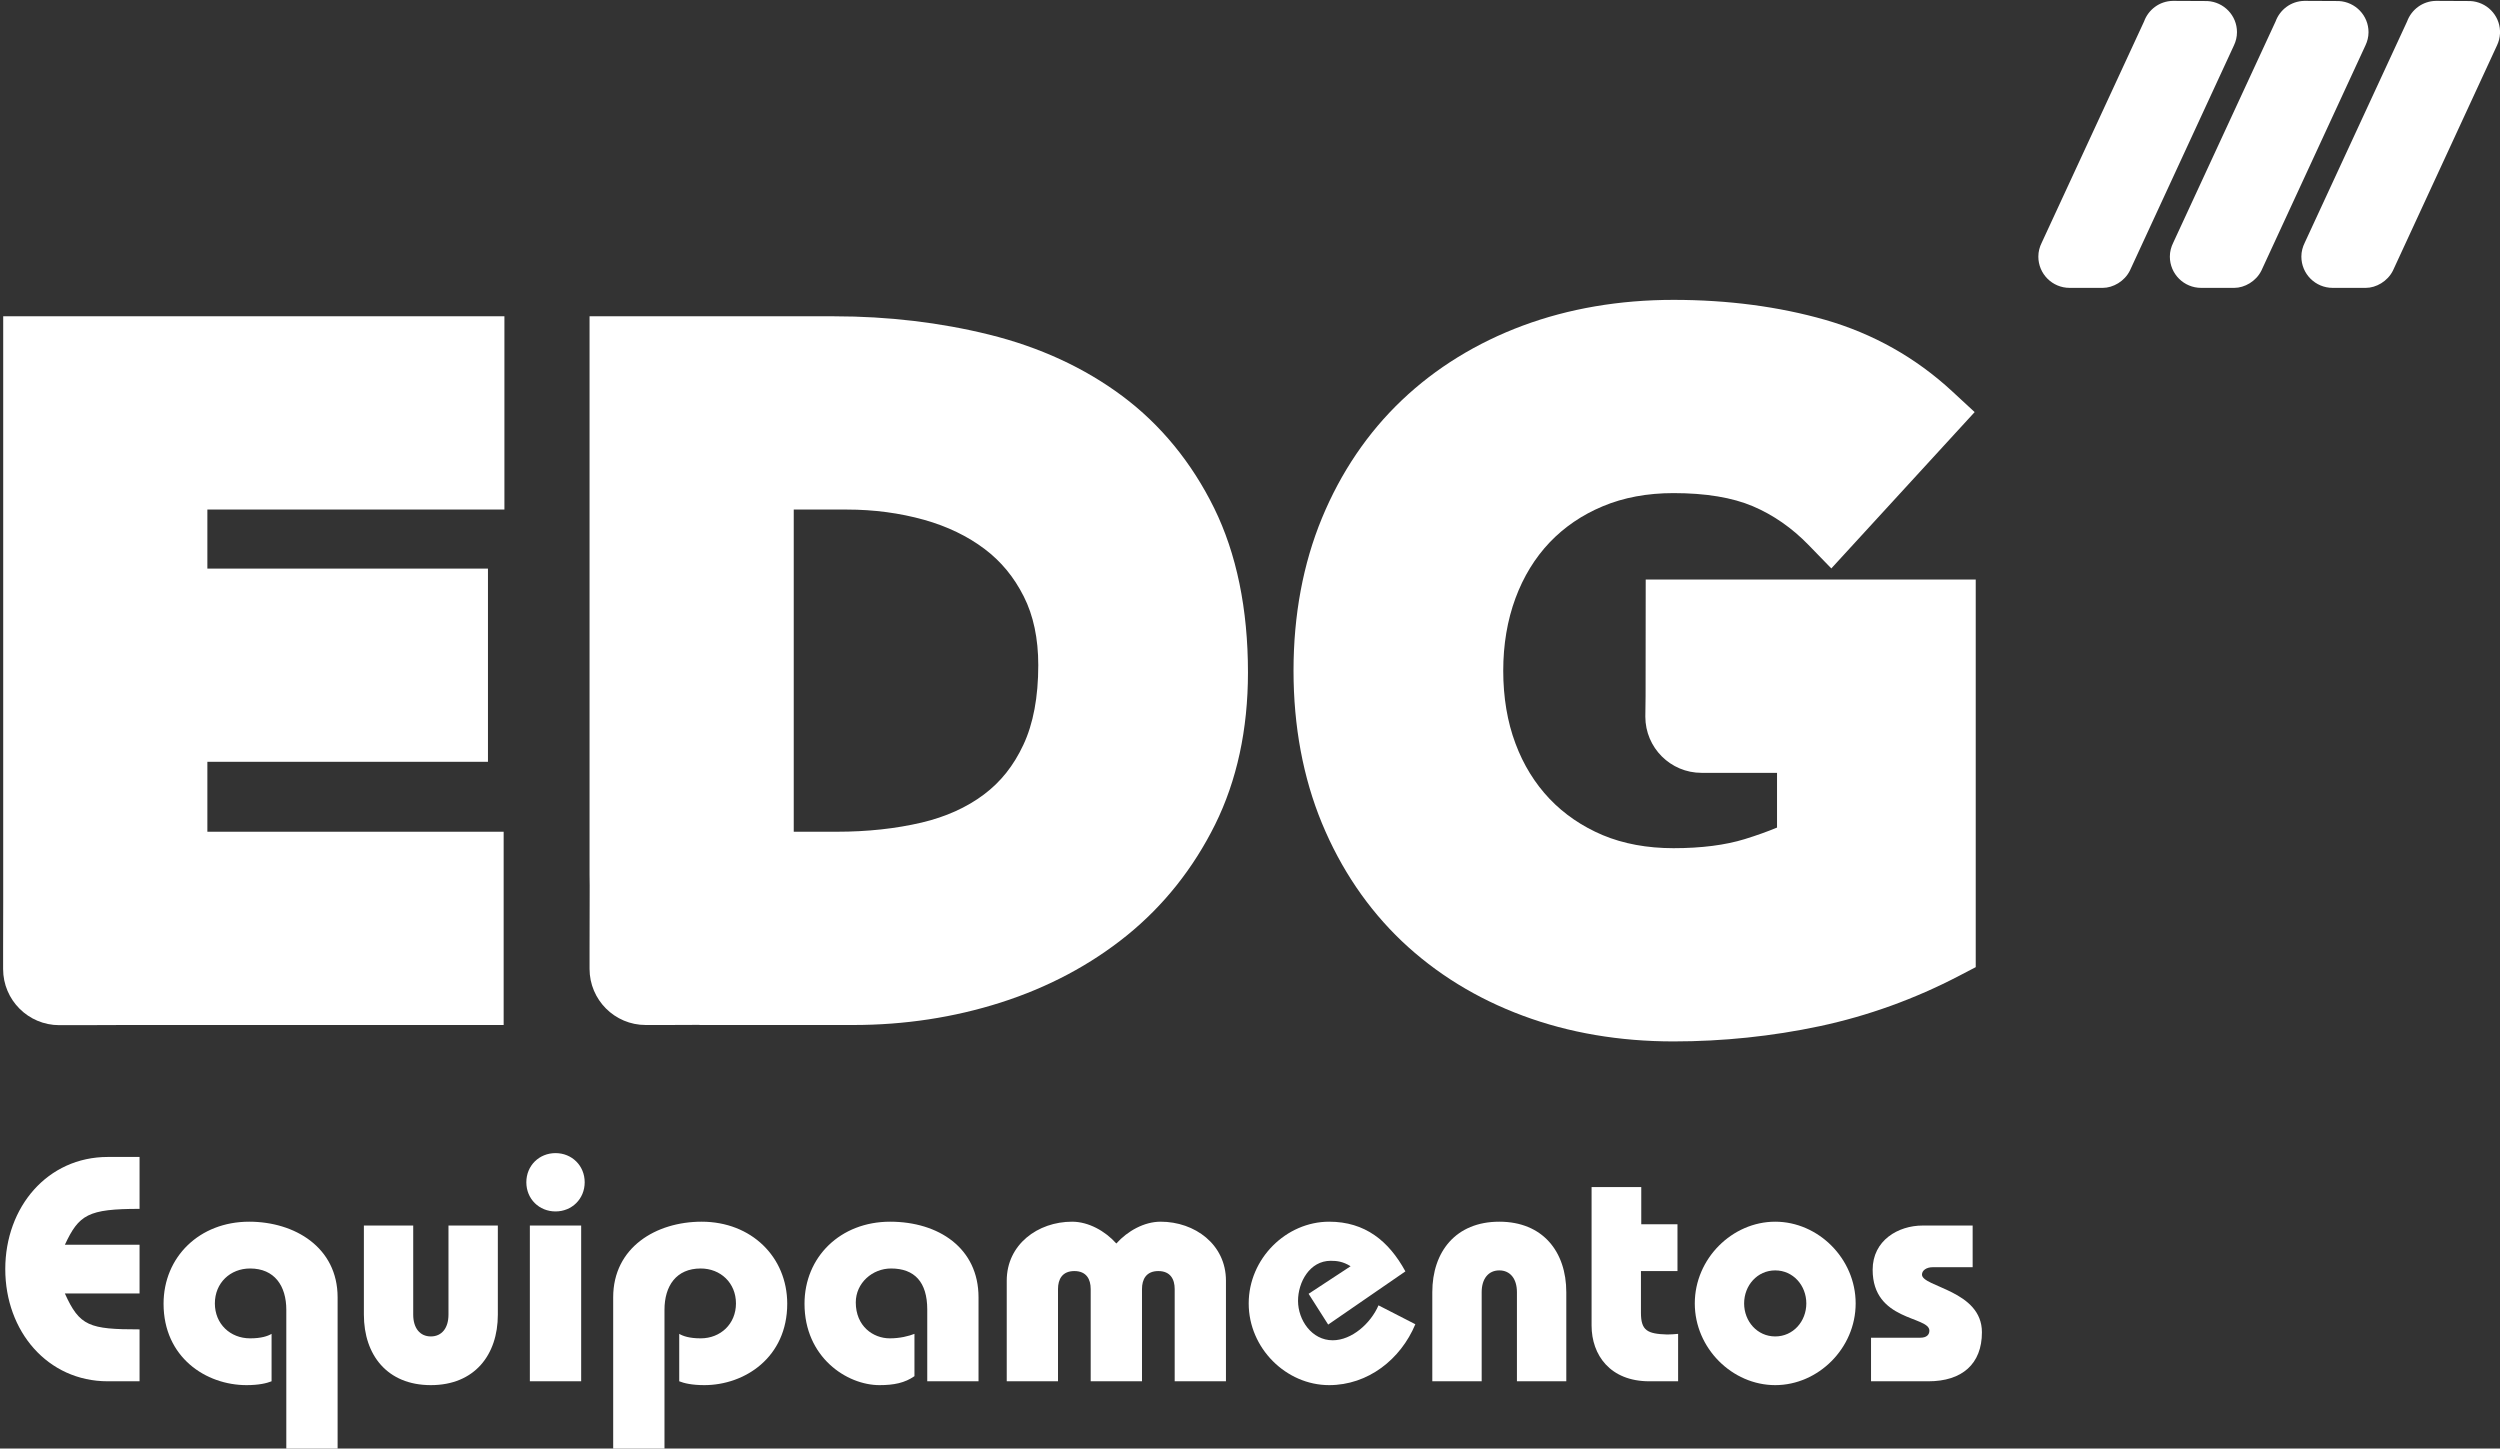
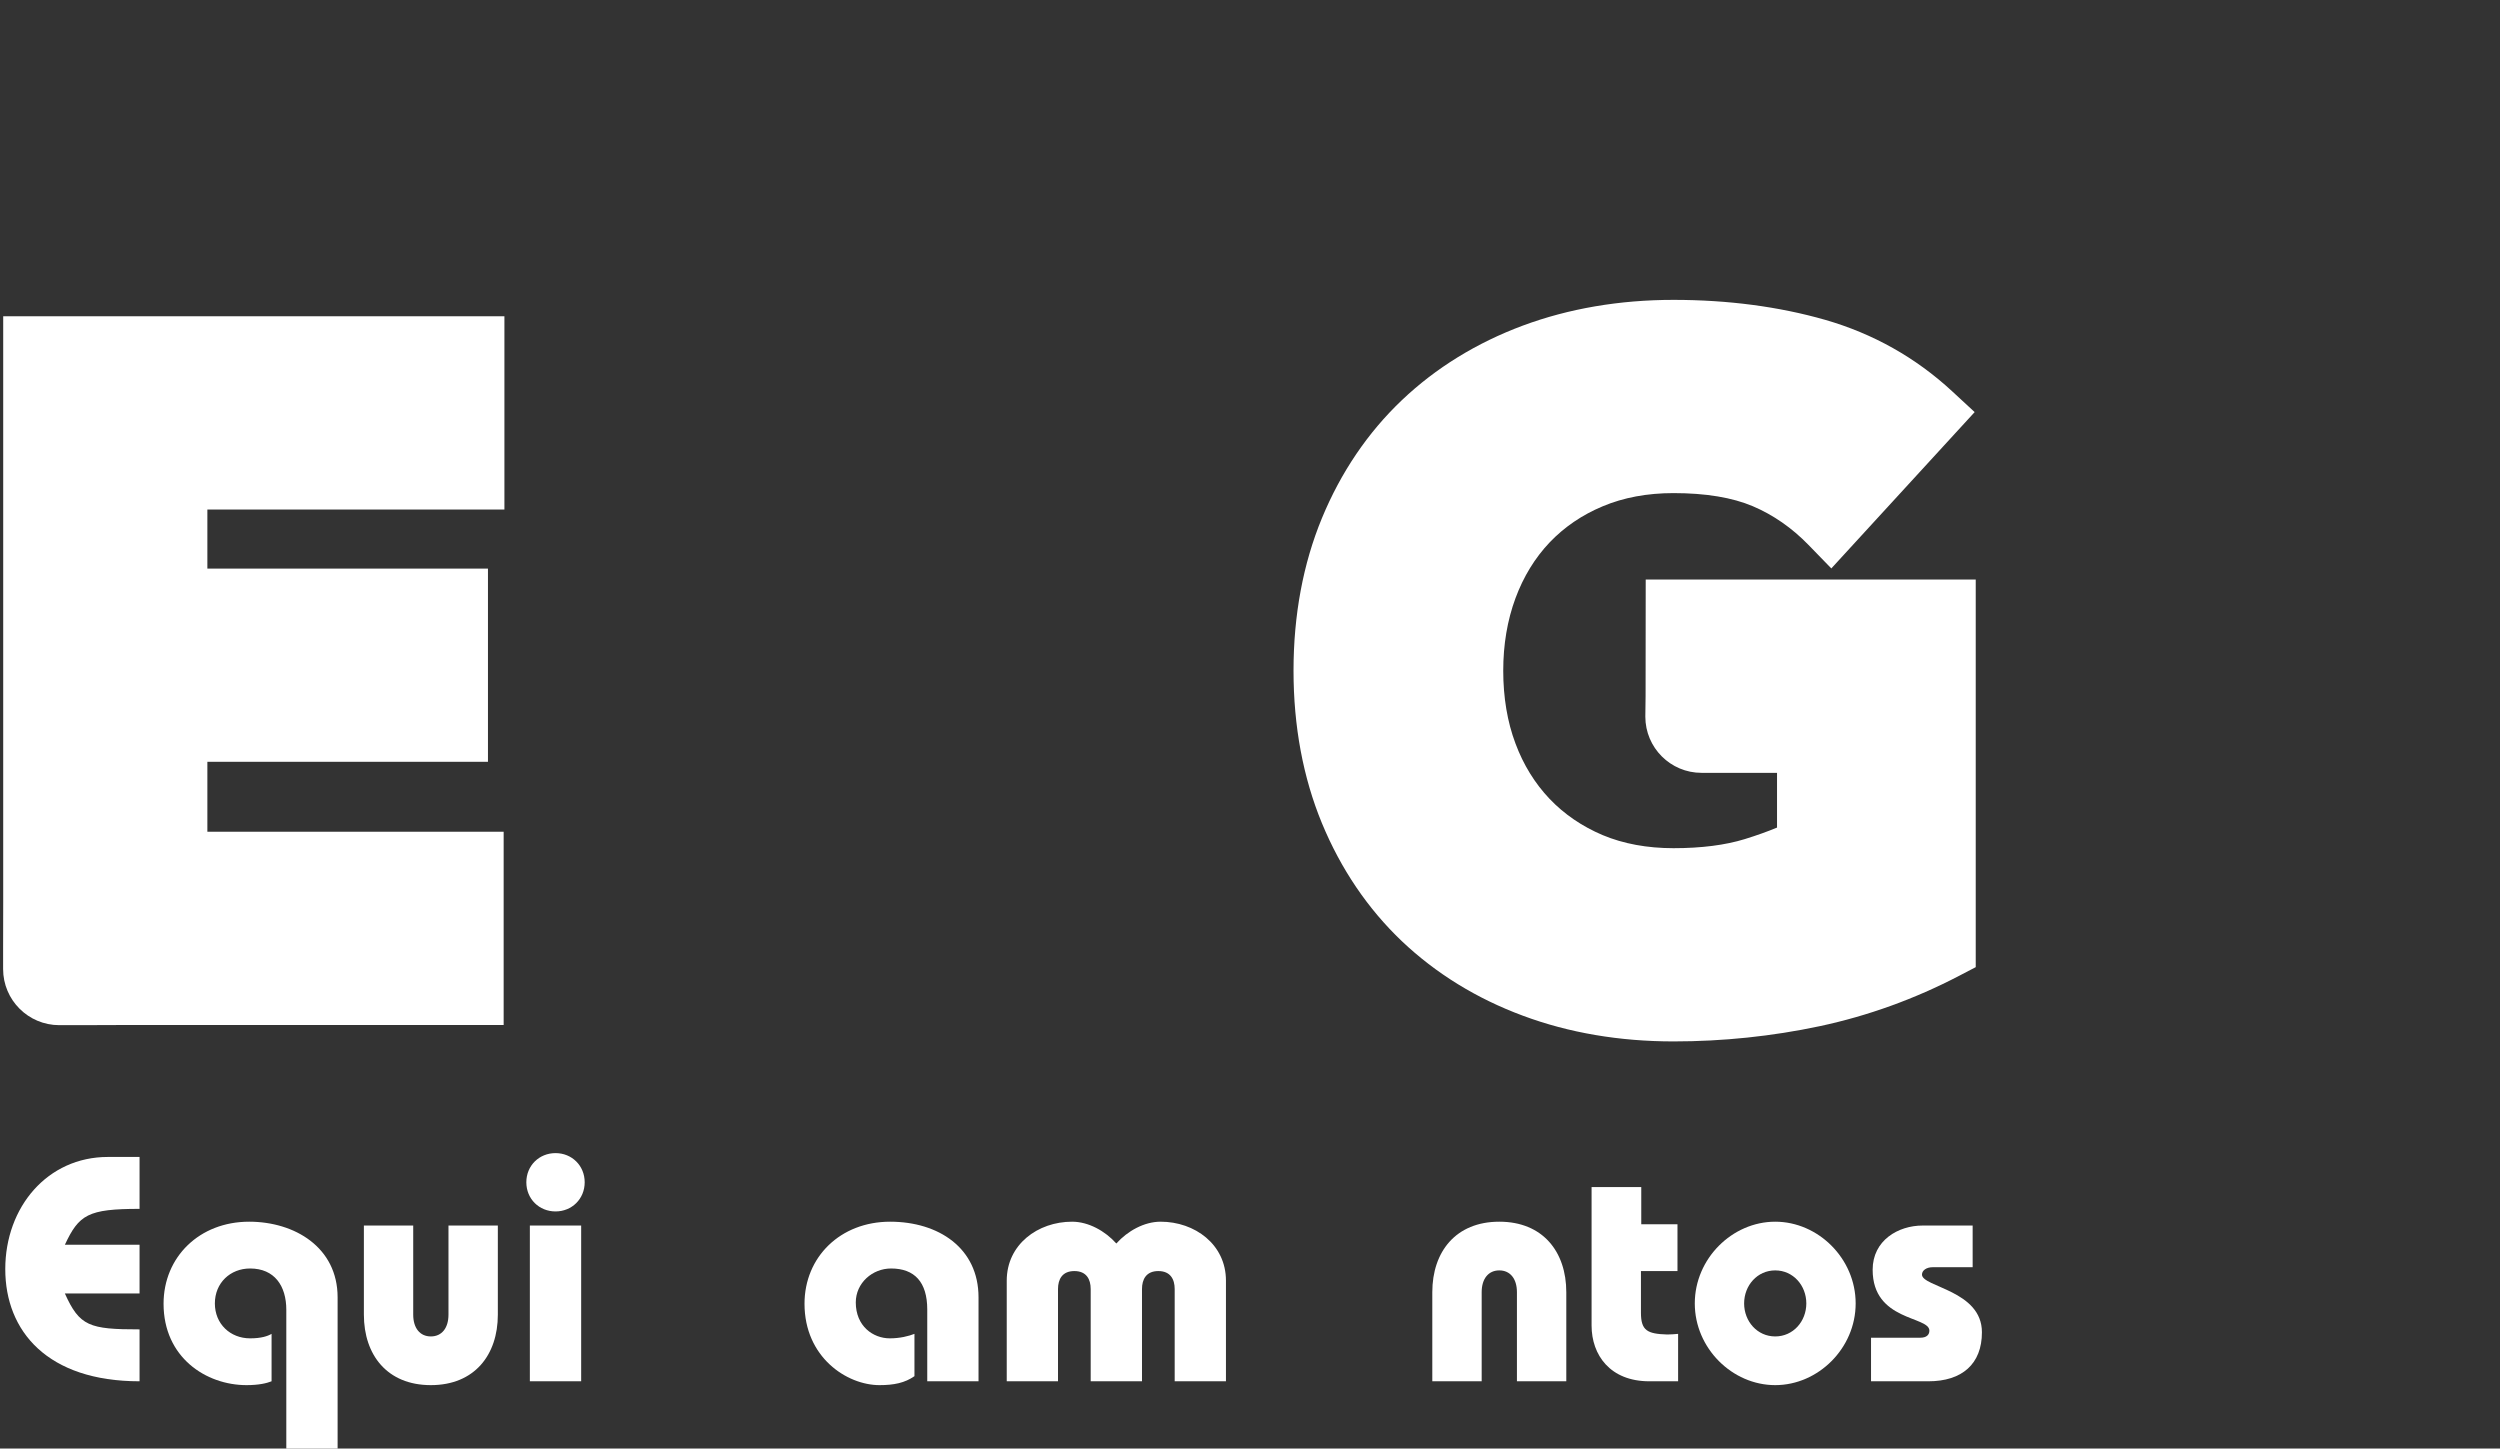
<svg xmlns="http://www.w3.org/2000/svg" viewBox="0 0 787 456" width="787" height="456">
  <rect x="0" y="0" width="787" height="456" fill="#333333" stroke="none" />
  <style>
		tspan { white-space:pre }
		.shp0 { fill: #ffffff } 
	</style>
-   <path id="&lt;Compound Path&gt;" fill-rule="evenodd" class="shp0" d="M392.86 211.71C392.86 229.63 389.37 245.73 382.5 259.6C375.65 273.37 366.32 285.11 354.73 294.49C343.3 303.73 329.95 310.83 315.05 315.59C300.35 320.29 284.74 322.67 268.65 322.67L220.21 322.67L220.19 322.63C216.21 322.65 210.57 322.67 209.84 322.67C208.65 322.67 204.32 322.67 203.27 322.67C193.51 322.67 185.59 314.76 185.59 304.99C185.59 303.94 185.59 299.61 185.59 298.41C185.59 297.53 185.61 290.97 185.63 278.73L185.59 275.39L185.59 99.57L262.6 99.57C279.62 99.57 296.03 101.53 311.4 105.34C327.27 109.27 341.36 115.77 353.29 124.66C365.39 133.69 375.13 145.57 382.21 159.94C389.26 174.28 392.86 191.68 392.86 211.71ZM326.85 209.4C326.85 201.02 325.31 193.73 322.27 187.74C319.19 181.64 315.16 176.75 309.98 172.84C304.64 168.8 298.23 165.7 290.91 163.64C283.26 161.5 275.09 160.41 266.64 160.41L249.87 160.41L249.87 261.83L263.48 261.83C273.04 261.83 282.02 260.86 290.16 258.94C297.72 257.15 304.31 254.19 309.72 250.12C315.01 246.16 319.09 241.04 322.15 234.48C325.27 227.85 326.85 219.43 326.85 209.4Z" />
  <path id="&lt;Path&gt;" class="shp0" d="M518.07 182.43L518.03 219.04C518.03 220.14 517.95 224.47 517.95 225.6C517.95 235.37 525.87 243.29 535.63 243.29C536.68 243.29 541.06 243.3 542.28 243.3L559.41 243.29L559.41 260.52C556.51 261.73 553.12 262.95 549.25 264.15C543.13 266.04 535.58 267.01 526.82 267.01C518.56 267.01 511.06 265.63 504.54 262.9C498.04 260.15 492.42 256.32 487.81 251.48C483.18 246.61 479.56 240.75 477.07 234.05C474.51 227.24 473.22 219.52 473.22 211.13C473.22 202.91 474.51 195.24 477.08 188.3C479.58 181.54 483.2 175.63 487.81 170.77C492.42 165.93 498.04 162.09 504.54 159.38C511.09 156.62 518.57 155.23 526.82 155.23C536.95 155.23 545.35 156.62 551.79 159.36C558.22 162.09 564.13 166.2 569.33 171.56L576.5 178.94L621.62 129.73L614.53 123.17C603.1 112.59 589.65 105.02 574.51 100.67C559.96 96.51 543.92 94.4 526.82 94.4C509.8 94.4 493.87 97.13 479.41 102.49C464.81 107.93 451.99 115.82 441.29 125.99C430.57 136.19 422.11 148.68 416.14 163.12C410.22 177.46 407.2 193.62 407.2 211.13C407.2 228.64 410.22 244.8 416.14 259.14C422.11 273.57 430.58 286.07 441.29 296.27C452.01 306.44 464.83 314.34 479.42 319.75C493.87 325.13 509.8 327.84 526.82 327.84C542.37 327.84 557.84 326.23 572.85 323.04C588.04 319.8 602.8 314.46 616.75 307.18L621.96 304.46L621.96 182.44L518.07 182.43Z" />
  <path id="&lt;Path&gt;" class="shp0" d="M158.79 160.41L158.79 99.57L1.01 99.57L1.01 283.77C0.99 292.69 0.98 297.59 0.98 298.47C0.98 299.66 0.98 304 0.98 305.05C0.98 314.81 8.9 322.72 18.66 322.72C19.71 322.72 24.03 322.72 25.22 322.72C26.36 322.72 39.48 322.67 39.51 322.67L158.55 322.67L158.55 261.83L65.28 261.83L65.28 239.82L153.61 239.82L153.61 178.99L65.28 178.99L65.28 160.41L158.79 160.41Z" />
-   <path id="&lt;Compound Path&gt;" fill-rule="evenodd" class="shp0" d="M684.55 0.28L683.96 0.28C679.8 0.36 676.3 3.04 674.95 6.76L642.74 76.39C642.07 77.72 641.67 79.19 641.67 80.78C641.67 86.22 646.07 90.62 651.51 90.62C651.57 90.62 655.05 90.62 661.95 90.62C665.18 90.62 668.79 88.58 670.48 85.2L703.25 14.28C703.85 13.02 704.2 11.62 704.2 10.12C704.2 4.87 700.07 0.61 694.88 0.33L684.55 0.28ZM725.95 0.28L725.37 0.28C721.2 0.36 717.71 3.04 716.35 6.76L684.14 76.39C683.48 77.72 683.07 79.19 683.07 80.78C683.07 86.22 687.48 90.62 692.92 90.62C692.98 90.62 696.46 90.62 703.35 90.62C706.58 90.62 710.2 88.58 711.88 85.2L744.65 14.28C745.25 13.02 745.61 11.62 745.61 10.12C745.61 4.87 741.47 0.61 736.29 0.33L725.95 0.28ZM786.06 14.28C786.6 13.14 786.94 11.88 787 10.55L787 9.7C786.79 4.64 782.74 0.6 777.69 0.33L767.36 0.28L766.77 0.28C762.61 0.36 759.11 3.04 757.75 6.76L725.54 76.39C724.88 77.72 724.47 79.19 724.47 80.78C724.47 86.22 728.88 90.62 734.32 90.62C734.38 90.62 737.86 90.62 744.76 90.62C747.99 90.62 751.6 88.58 753.29 85.2L786.06 14.28Z" />
  <g id="&lt;Group&gt;">
-     <path id="&lt;Compound Path&gt;" class="shp0" d="M43.93 380.55C27.69 380.55 24.86 382.37 20.42 391.85L43.93 391.85L43.93 407.19L20.42 407.19C25.06 417.48 28.09 418.49 43.93 418.49L43.93 434.83L33.94 434.83C14.97 434.83 1.66 419.09 1.66 399.52C1.66 379.95 14.97 364.21 33.94 364.21L43.93 364.21L43.93 380.55Z" />
+     <path id="&lt;Compound Path&gt;" class="shp0" d="M43.93 380.55C27.69 380.55 24.86 382.37 20.42 391.85L43.93 391.85L43.93 407.19L20.42 407.19C25.06 417.48 28.09 418.49 43.93 418.49L43.93 434.83C14.97 434.83 1.66 419.09 1.66 399.52C1.66 379.95 14.97 364.21 33.94 364.21L43.93 364.21L43.93 380.55Z" />
    <path id="&lt;Compound Path&gt;" class="shp0" d="M90.13 456.02L90.13 412.33C90.13 404.77 86.4 399.32 78.73 399.32C72.48 399.32 67.64 403.86 67.64 410.32C67.64 416.77 72.48 421.31 78.73 421.31C82.27 421.31 84.28 420.61 85.49 419.9L85.49 434.83C83.98 435.44 81.46 436.04 77.62 436.04C64.81 436.04 51.49 427.27 51.49 410.42C51.49 395.69 62.79 384.59 78.43 384.59C92.76 384.59 106.28 392.66 106.28 408.4L106.28 456.02L90.13 456.02Z" />
    <path id="&lt;Compound Path&gt;" class="shp0" d="M130.08 413.85C130.08 418.08 132.2 420.71 135.63 420.71C139.06 420.71 141.18 418.08 141.18 413.85L141.18 385.8L156.72 385.8L156.72 413.85C156.72 426.56 149.35 436.04 135.63 436.04C121.91 436.04 114.55 426.56 114.55 413.85L114.55 385.8L130.08 385.8L130.08 413.85Z" />
    <path id="&lt;Compound Path&gt;" class="shp0" d="M174.88 363C180.02 363 184.06 366.93 184.06 372.18C184.06 377.43 180.02 381.36 174.88 381.36C169.73 381.36 165.69 377.43 165.69 372.18C165.69 366.93 169.73 363 174.88 363ZM182.95 434.83L166.8 434.83L166.8 385.8L182.95 385.8L182.95 434.83Z" />
-     <path id="&lt;Compound Path&gt;" class="shp0" d="M193.03 456.02L193.03 408.4C193.03 392.66 206.55 384.59 220.88 384.59C236.52 384.59 247.82 395.69 247.82 410.42C247.82 427.27 234.5 436.04 221.69 436.04C217.85 436.04 215.33 435.44 213.82 434.83L213.82 419.9C215.03 420.61 217.05 421.31 220.58 421.31C226.83 421.31 231.68 416.77 231.68 410.32C231.68 403.86 226.83 399.32 220.58 399.32C212.91 399.32 209.18 404.77 209.18 412.33L209.18 456.02L193.03 456.02Z" />
    <path id="&lt;Compound Path&gt;" class="shp0" d="M291.9 434.83L291.9 412.23C291.9 403.56 287.87 399.32 280.5 399.32C274.65 399.32 269.4 403.86 269.4 410.01C269.4 417.48 274.85 421.31 280.1 421.31C283.33 421.31 286.05 420.61 287.87 419.9L287.87 433.22C284.84 435.34 281.41 436.04 276.87 436.04C266.58 436.04 253.26 427.27 253.26 410.42C253.26 395.69 264.56 384.59 280.2 384.59C295.43 384.59 308.04 392.86 308.04 408.4L308.04 434.83L291.9 434.83Z" />
    <path id="&lt;Compound Path&gt;" class="shp0" d="M343.35 434.83L343.35 405.78C343.35 402.75 342.04 400.13 338.21 400.13C334.37 400.13 333.06 402.75 333.06 405.78L333.06 434.83L316.92 434.83L316.92 403.15C316.92 391.75 326.71 384.59 337.5 384.59C342.65 384.59 347.89 387.51 351.42 391.45C354.96 387.51 360.2 384.59 365.35 384.59C376.14 384.59 385.93 391.75 385.93 403.15L385.93 434.83L369.79 434.83L369.79 405.78C369.79 402.75 368.47 400.13 364.64 400.13C360.81 400.13 359.5 402.75 359.5 405.78L359.5 434.83L343.35 434.83Z" />
-     <path id="&lt;Compound Path&gt;" class="shp0" d="M418.11 416.98L411.95 407.29L425.17 398.61C422.75 397.1 420.83 396.9 418.91 396.9C412.26 396.9 408.62 403.66 408.62 409.51C408.62 415.56 412.96 421.92 419.52 421.92C425.57 421.92 431.53 416.57 433.95 410.92L445.55 416.87C440.91 427.97 430.62 436.04 418.41 436.04C404.89 436.04 393.09 424.44 393.09 410.32C393.09 396.19 404.89 384.59 418.41 384.59C429.71 384.59 437.18 390.64 442.42 400.23L418.11 416.98Z" />
    <path id="&lt;Compound Path&gt;" class="shp0" d="M450.89 434.83L450.89 406.78C450.89 394.07 458.26 384.59 471.98 384.59C485.7 384.59 493.07 394.07 493.07 406.78L493.07 434.83L477.53 434.83L477.53 406.78C477.53 402.55 475.41 399.92 471.98 399.92C468.55 399.92 466.43 402.55 466.43 406.78L466.43 434.83L450.89 434.83Z" />
    <path id="&lt;Compound Path&gt;" class="shp0" d="M528.07 385.4L528.07 400.13L516.57 400.13L516.57 413.24C516.57 418.89 518.59 419.9 524.84 420.1C525.95 420.1 527.16 420 528.27 419.9L528.27 434.83L519.19 434.83C506.88 434.83 501.03 426.56 501.03 417.28L501.03 373.69L516.67 373.69L516.67 385.4L528.07 385.4Z" />
    <path id="&lt;Compound Path&gt;" fill-rule="evenodd" class="shp0" d="M558.84 384.59C572.36 384.59 584.16 396.19 584.16 410.32C584.16 424.44 572.36 436.04 558.84 436.04C545.32 436.04 533.52 424.44 533.52 410.32C533.52 396.19 545.32 384.59 558.84 384.59ZM558.84 420.71C564.49 420.71 568.63 415.97 568.63 410.32C568.63 404.67 564.49 399.92 558.84 399.92C553.19 399.92 549.05 404.67 549.05 410.32C549.05 415.97 553.19 420.71 558.84 420.71Z" />
    <path id="&lt;Compound Path&gt;" class="shp0" d="M589 421.11L604.54 421.11C606.46 421.11 607.37 420.2 607.37 418.89C607.37 414.25 589.51 415.97 589.51 399.72C589.51 390.44 597.58 385.8 605.25 385.8L620.99 385.8L620.99 398.92L608.38 398.92C606.46 398.92 605.04 399.92 605.04 401.24C605.04 405.17 623.91 406.18 623.91 419.4C623.91 429.38 617.66 434.83 607.06 434.83L589 434.83L589 421.11Z" />
  </g>
</svg>